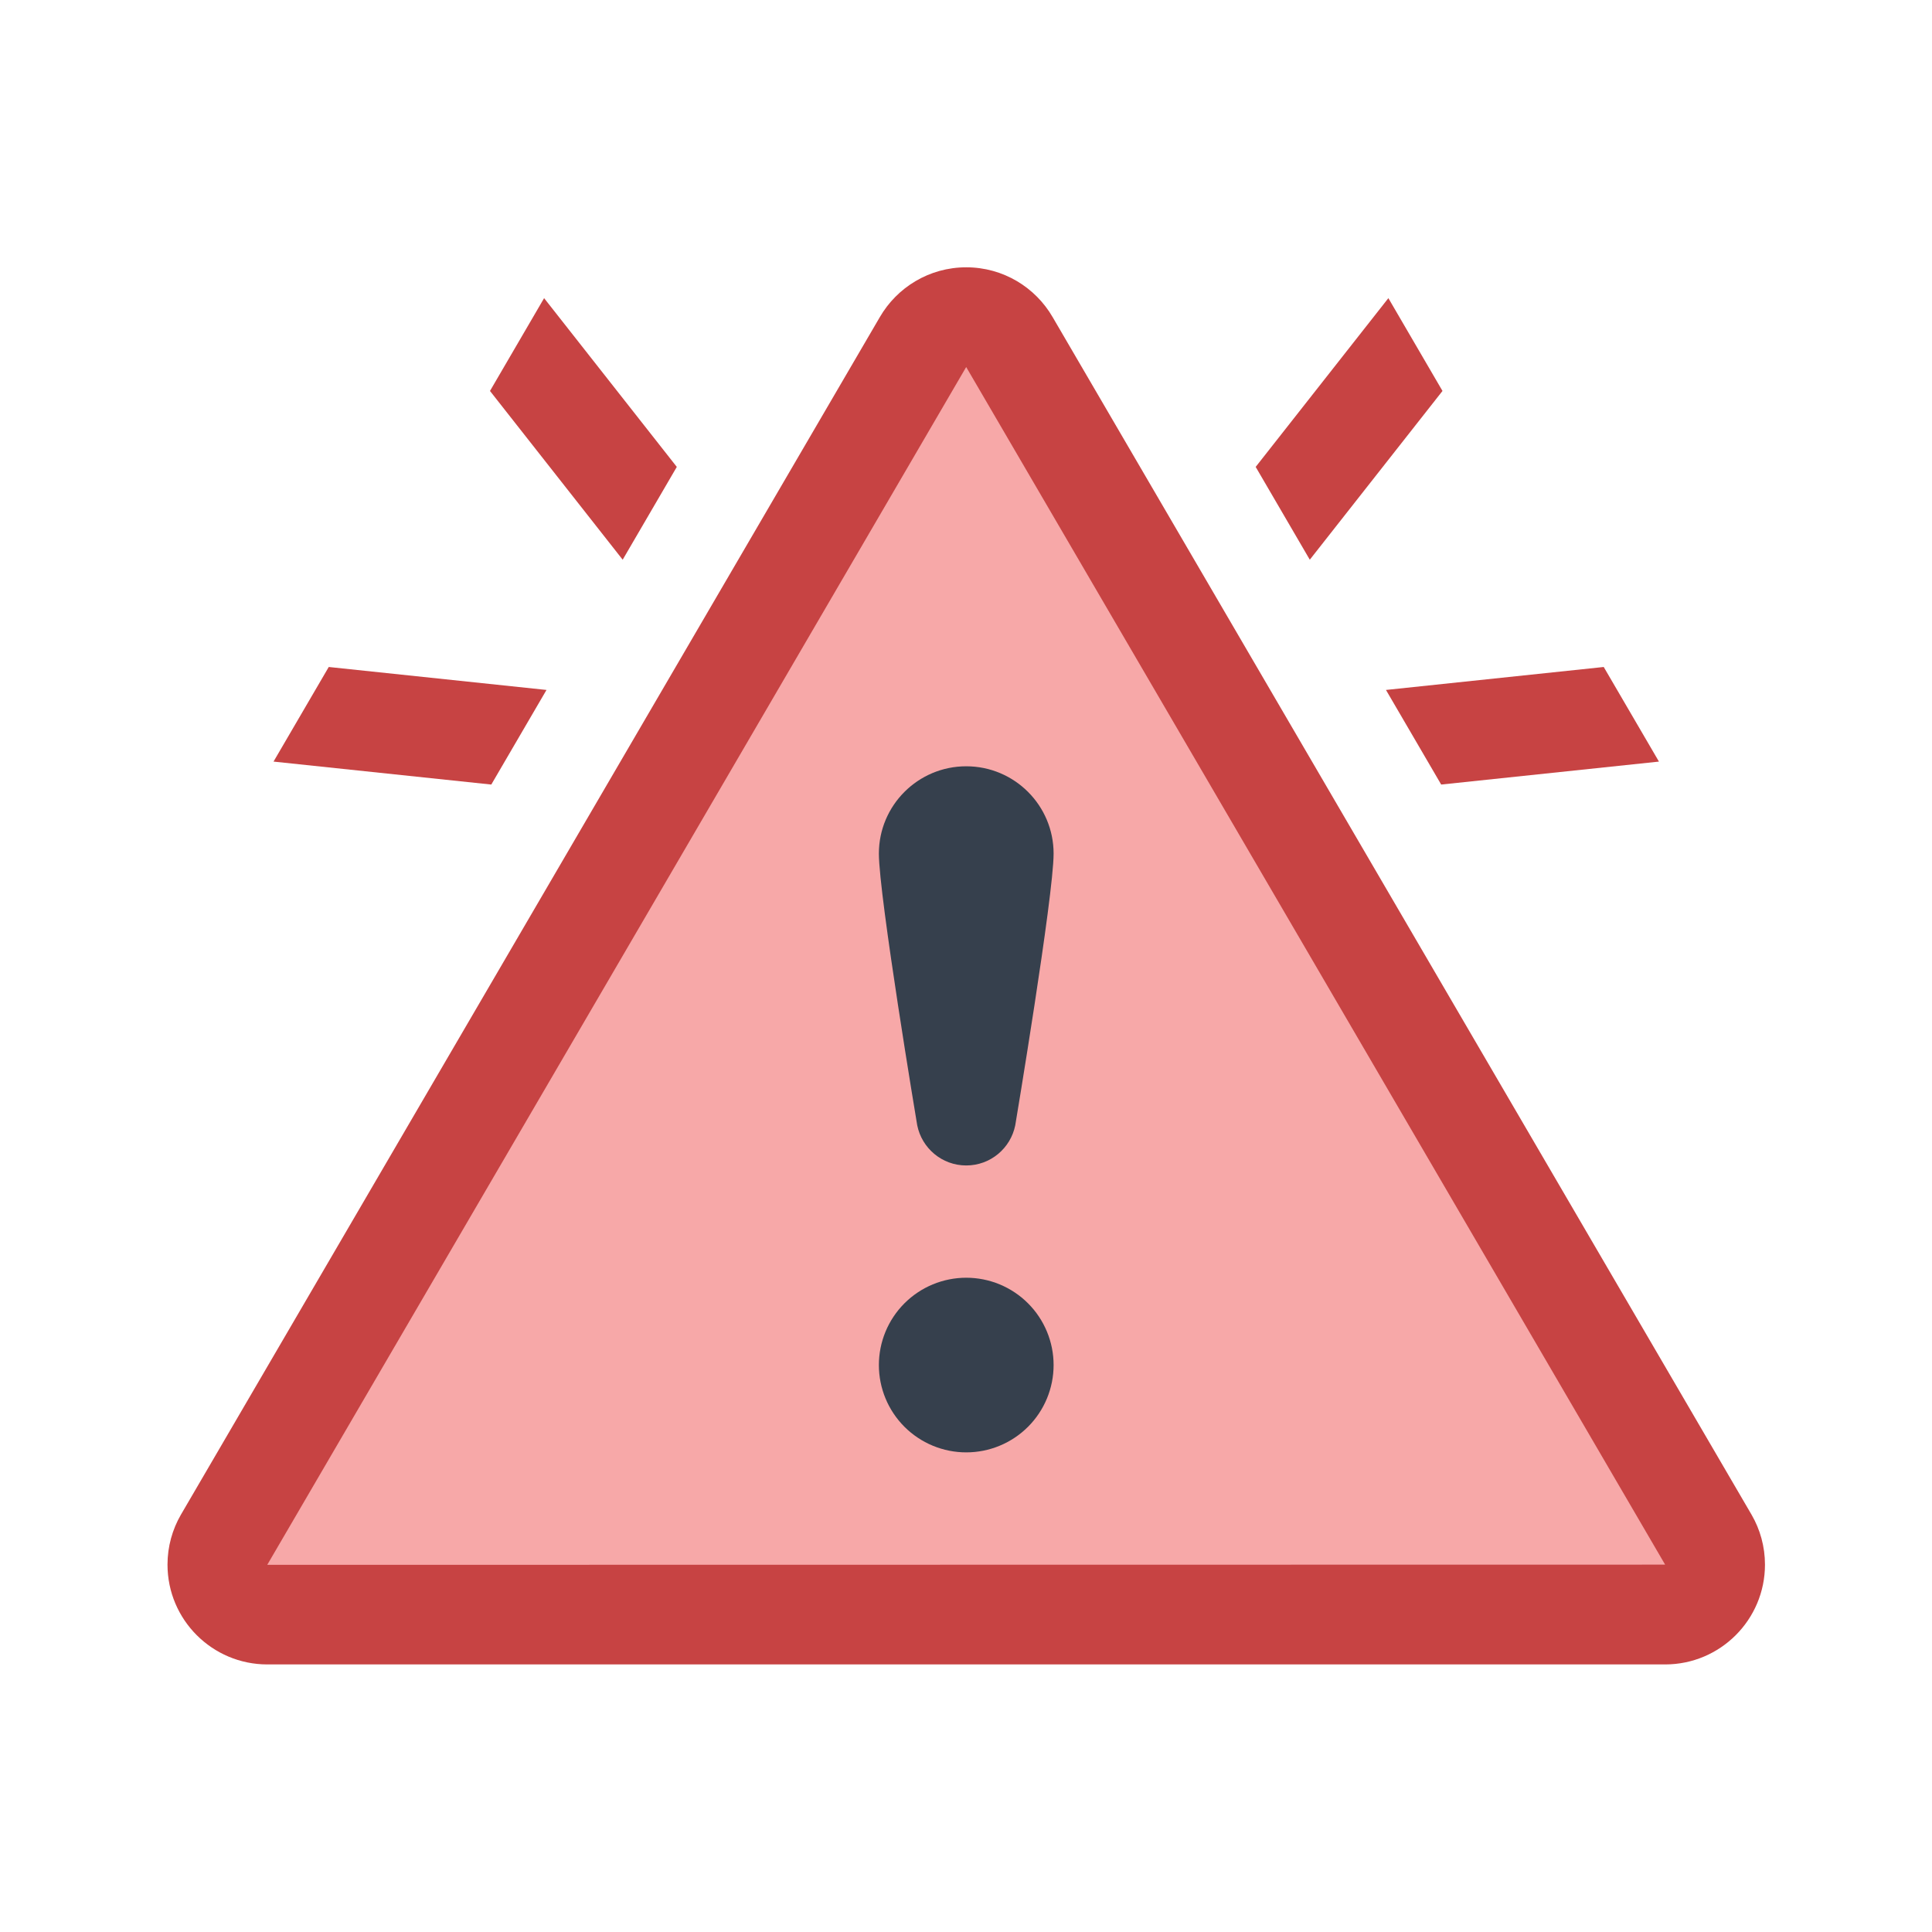
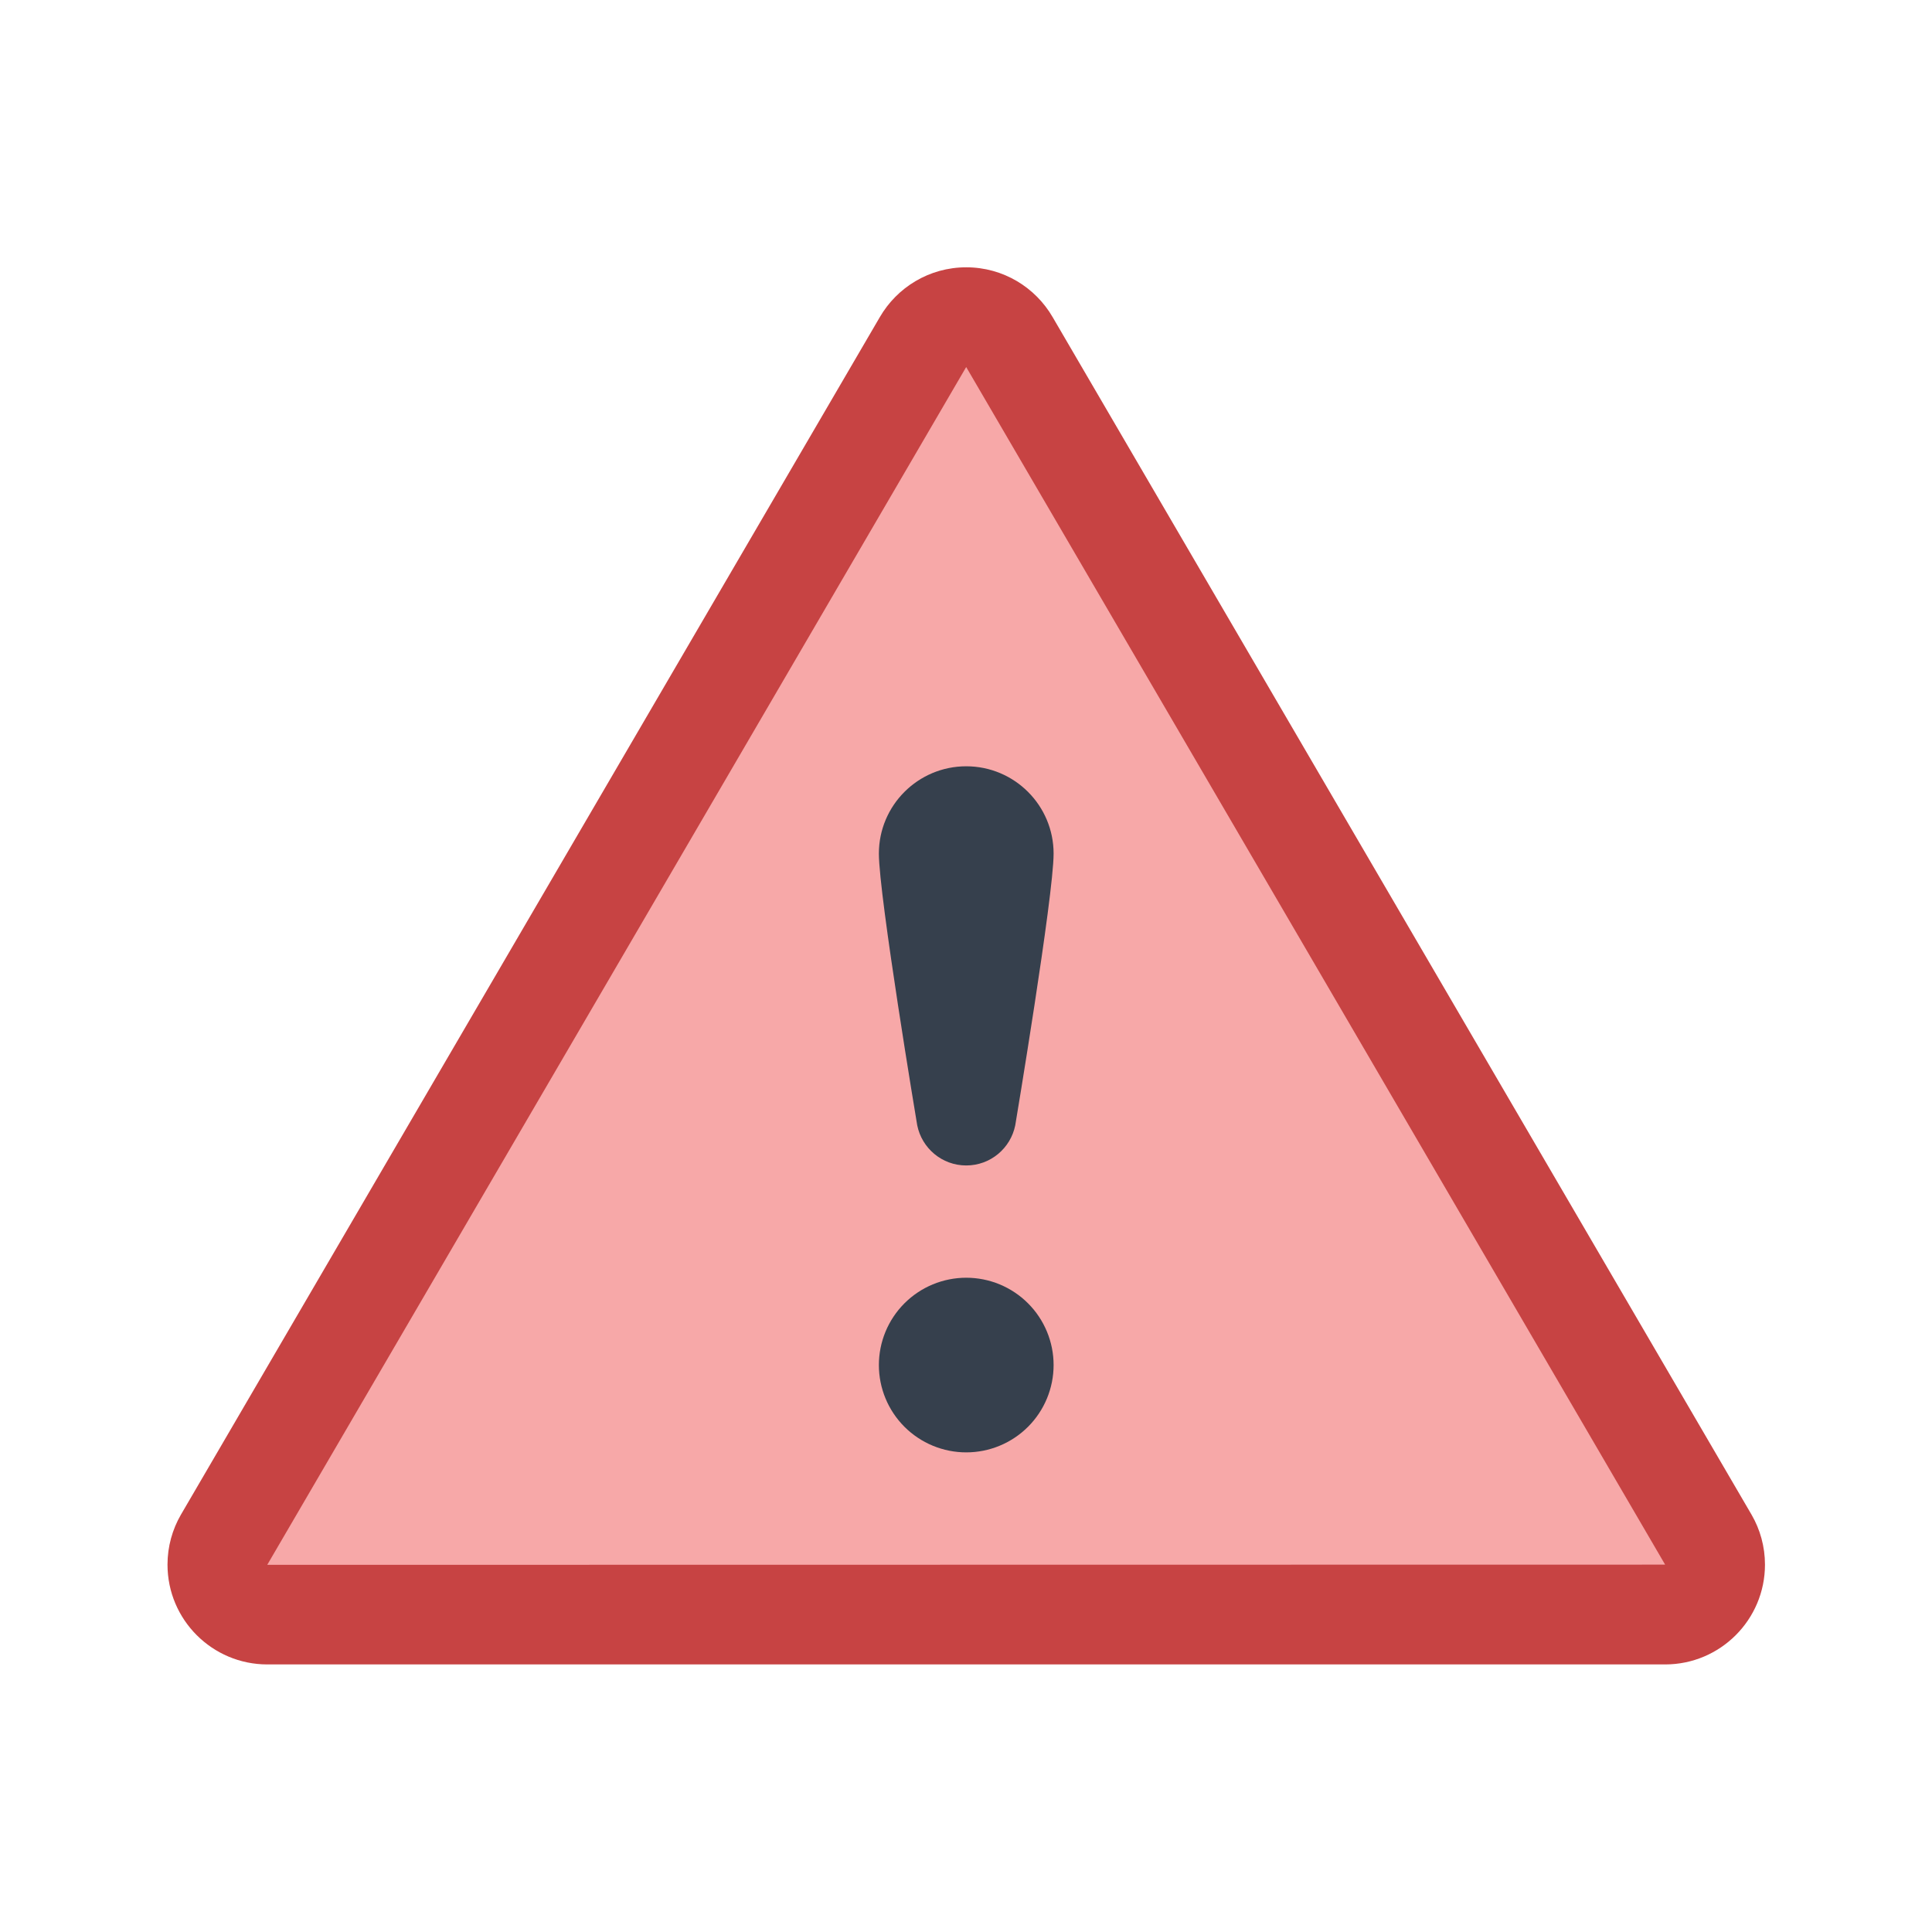
<svg xmlns="http://www.w3.org/2000/svg" width="1080" zoomAndPan="magnify" viewBox="0 0 810 810" height="1080" preserveAspectRatio="xMidYMid meet" version="1.0">
  <defs>
    <clipPath id="26fefe6518">
      <path d="M 70.223 112.07 L 739.973 112.07 L 739.973 697.82 L 70.223 697.82 Z M 70.223 112.07 " clip-rule="nonzero" />
    </clipPath>
  </defs>
  <path fill="#f7a8a8" d="M 112.086 676.902 C 100.574 676.902 91.156 667.531 91.156 655.98 C 91.156 652.301 92.117 648.703 93.918 645.523 C 96.012 641.965 385.426 146.043 386.891 143.535 C 390.699 137.008 397.648 132.992 405.098 132.992 C 412.551 132.992 419.5 137.008 423.266 143.449 C 424.773 146.043 714.188 641.965 716.281 645.523 C 718.082 648.703 719.043 652.301 719.043 655.98 C 719.043 667.531 709.625 676.902 698.113 676.902 Z M 112.086 676.902 " fill-opacity="1" fill-rule="nonzero" />
  <g clip-path="url(#26fefe6518)">
    <path fill="#c74343" d="M 405.098 153.91 C 405.602 154.746 473.496 271.145 543.863 391.641 C 619 520.383 696.898 653.891 698.113 655.98 L 112.043 656.066 C 113.258 653.934 188.855 524.438 262.945 397.5 C 334.484 274.91 404.598 154.746 405.059 153.91 L 405.098 153.91 M 405.098 112.07 C 389.613 112.07 376.09 120.48 368.848 132.992 C 367.887 134.664 76.879 633.223 75.836 635.062 C 72.277 641.211 70.227 648.367 70.227 655.98 C 70.227 679.078 88.977 697.82 112.086 697.82 C 131.465 697.82 678.734 697.82 698.113 697.82 C 721.219 697.82 739.973 679.078 739.973 655.98 C 739.973 648.367 737.922 641.211 734.363 635.062 C 733.316 633.223 442.312 134.664 441.348 132.992 C 434.109 120.48 420.586 112.07 405.098 112.07 Z M 405.098 112.07 " fill-opacity="1" fill-rule="nonzero" />
  </g>
  <path fill="#36404d" d="M 405.098 535.695 C 403.898 535.695 402.703 535.754 401.508 535.871 C 400.316 535.988 399.129 536.164 397.953 536.398 C 396.777 536.633 395.613 536.922 394.469 537.27 C 393.32 537.617 392.191 538.023 391.082 538.48 C 389.973 538.941 388.891 539.453 387.832 540.016 C 386.777 540.582 385.746 541.199 384.75 541.863 C 383.754 542.531 382.789 543.242 381.863 544.004 C 380.938 544.766 380.047 545.57 379.199 546.418 C 378.352 547.266 377.547 548.152 376.785 549.078 C 376.023 550.004 375.312 550.969 374.645 551.965 C 373.98 552.961 373.363 553.988 372.797 555.047 C 372.23 556.102 371.719 557.188 371.262 558.293 C 370.801 559.402 370.398 560.527 370.051 561.676 C 369.703 562.824 369.41 563.984 369.176 565.16 C 368.941 566.336 368.766 567.523 368.648 568.715 C 368.531 569.91 368.473 571.105 368.473 572.305 C 368.473 573.504 368.531 574.699 368.648 575.891 C 368.766 577.086 368.941 578.27 369.176 579.445 C 369.41 580.621 369.703 581.785 370.051 582.93 C 370.398 584.078 370.801 585.207 371.262 586.312 C 371.719 587.422 372.23 588.504 372.797 589.562 C 373.363 590.617 373.98 591.645 374.645 592.641 C 375.312 593.641 376.023 594.602 376.785 595.527 C 377.547 596.453 378.352 597.344 379.199 598.191 C 380.047 599.039 380.938 599.844 381.863 600.602 C 382.789 601.363 383.754 602.078 384.75 602.742 C 385.746 603.41 386.777 604.023 387.832 604.59 C 388.891 605.156 389.973 605.668 391.082 606.125 C 392.191 606.586 393.32 606.988 394.469 607.336 C 395.613 607.684 396.777 607.977 397.953 608.211 C 399.129 608.441 400.316 608.617 401.508 608.738 C 402.703 608.855 403.898 608.914 405.098 608.914 C 406.301 608.914 407.496 608.855 408.688 608.738 C 409.883 608.617 411.066 608.441 412.246 608.211 C 413.422 607.977 414.582 607.684 415.73 607.336 C 416.879 606.988 418.008 606.586 419.117 606.125 C 420.223 605.668 421.309 605.156 422.363 604.59 C 423.422 604.023 424.449 603.41 425.449 602.742 C 426.445 602.078 427.406 601.363 428.336 600.602 C 429.262 599.844 430.148 599.039 431 598.191 C 431.848 597.344 432.652 596.453 433.414 595.527 C 434.172 594.602 434.887 593.641 435.555 592.641 C 436.219 591.645 436.836 590.617 437.402 589.562 C 437.965 588.504 438.48 587.422 438.938 586.312 C 439.398 585.207 439.801 584.078 440.148 582.93 C 440.496 581.785 440.789 580.621 441.023 579.445 C 441.258 578.27 441.434 577.086 441.551 575.891 C 441.668 574.699 441.727 573.504 441.727 572.305 C 441.727 571.105 441.668 569.91 441.551 568.715 C 441.434 567.523 441.258 566.336 441.023 565.16 C 440.789 563.984 440.496 562.824 440.148 561.676 C 439.801 560.527 439.398 559.402 438.938 558.293 C 438.48 557.188 437.965 556.102 437.402 555.047 C 436.836 553.988 436.219 552.961 435.555 551.965 C 434.887 550.969 434.172 550.004 433.414 549.078 C 432.652 548.152 431.848 547.266 431 546.418 C 430.148 545.57 429.262 544.766 428.336 544.004 C 427.406 543.242 426.445 542.531 425.449 541.863 C 424.449 541.199 423.422 540.582 422.363 540.016 C 421.309 539.453 420.223 538.941 419.117 538.48 C 418.008 538.023 416.879 537.617 415.73 537.27 C 414.582 536.922 413.422 536.633 412.246 536.398 C 411.066 536.164 409.883 535.988 408.688 535.871 C 407.496 535.754 406.301 535.695 405.098 535.695 Z M 441.727 357.879 C 441.727 337.668 425.316 321.27 405.098 321.27 C 384.883 321.27 368.473 337.668 368.473 357.879 C 368.473 375.617 384.461 471.344 384.547 471.762 C 386.473 481.387 394.926 488.625 405.098 488.625 C 415.27 488.625 423.727 481.387 425.652 471.762 C 425.734 471.344 441.727 375.617 441.727 357.879 Z M 441.727 357.879 " fill-opacity="1" fill-rule="nonzero" />
-   <path fill="#c74343" d="M 114.68 319.301 L 205.977 328.926 C 210.957 320.391 215.938 311.855 220.918 303.32 C 223.641 298.633 226.359 293.945 229.121 289.262 L 137.828 279.637 C 130.043 292.984 122.34 306.207 114.68 319.301 Z M 205.43 163.91 L 261.062 234.66 C 269.098 220.895 276.676 207.883 283.75 195.75 L 228.117 125 C 221.336 136.633 213.762 149.645 205.43 163.91 Z M 695.52 319.301 L 604.223 328.926 C 599.242 320.391 594.262 311.855 589.281 303.32 C 586.559 298.633 583.84 293.945 581.074 289.262 L 672.371 279.637 C 680.156 292.984 687.859 306.207 695.52 319.301 Z M 604.77 163.91 L 549.137 234.66 C 541.102 220.895 533.523 207.883 526.449 195.75 L 582.082 125 C 588.863 136.633 596.438 149.645 604.77 163.91 Z M 604.77 163.91 " fill-opacity="1" fill-rule="nonzero" />
</svg>